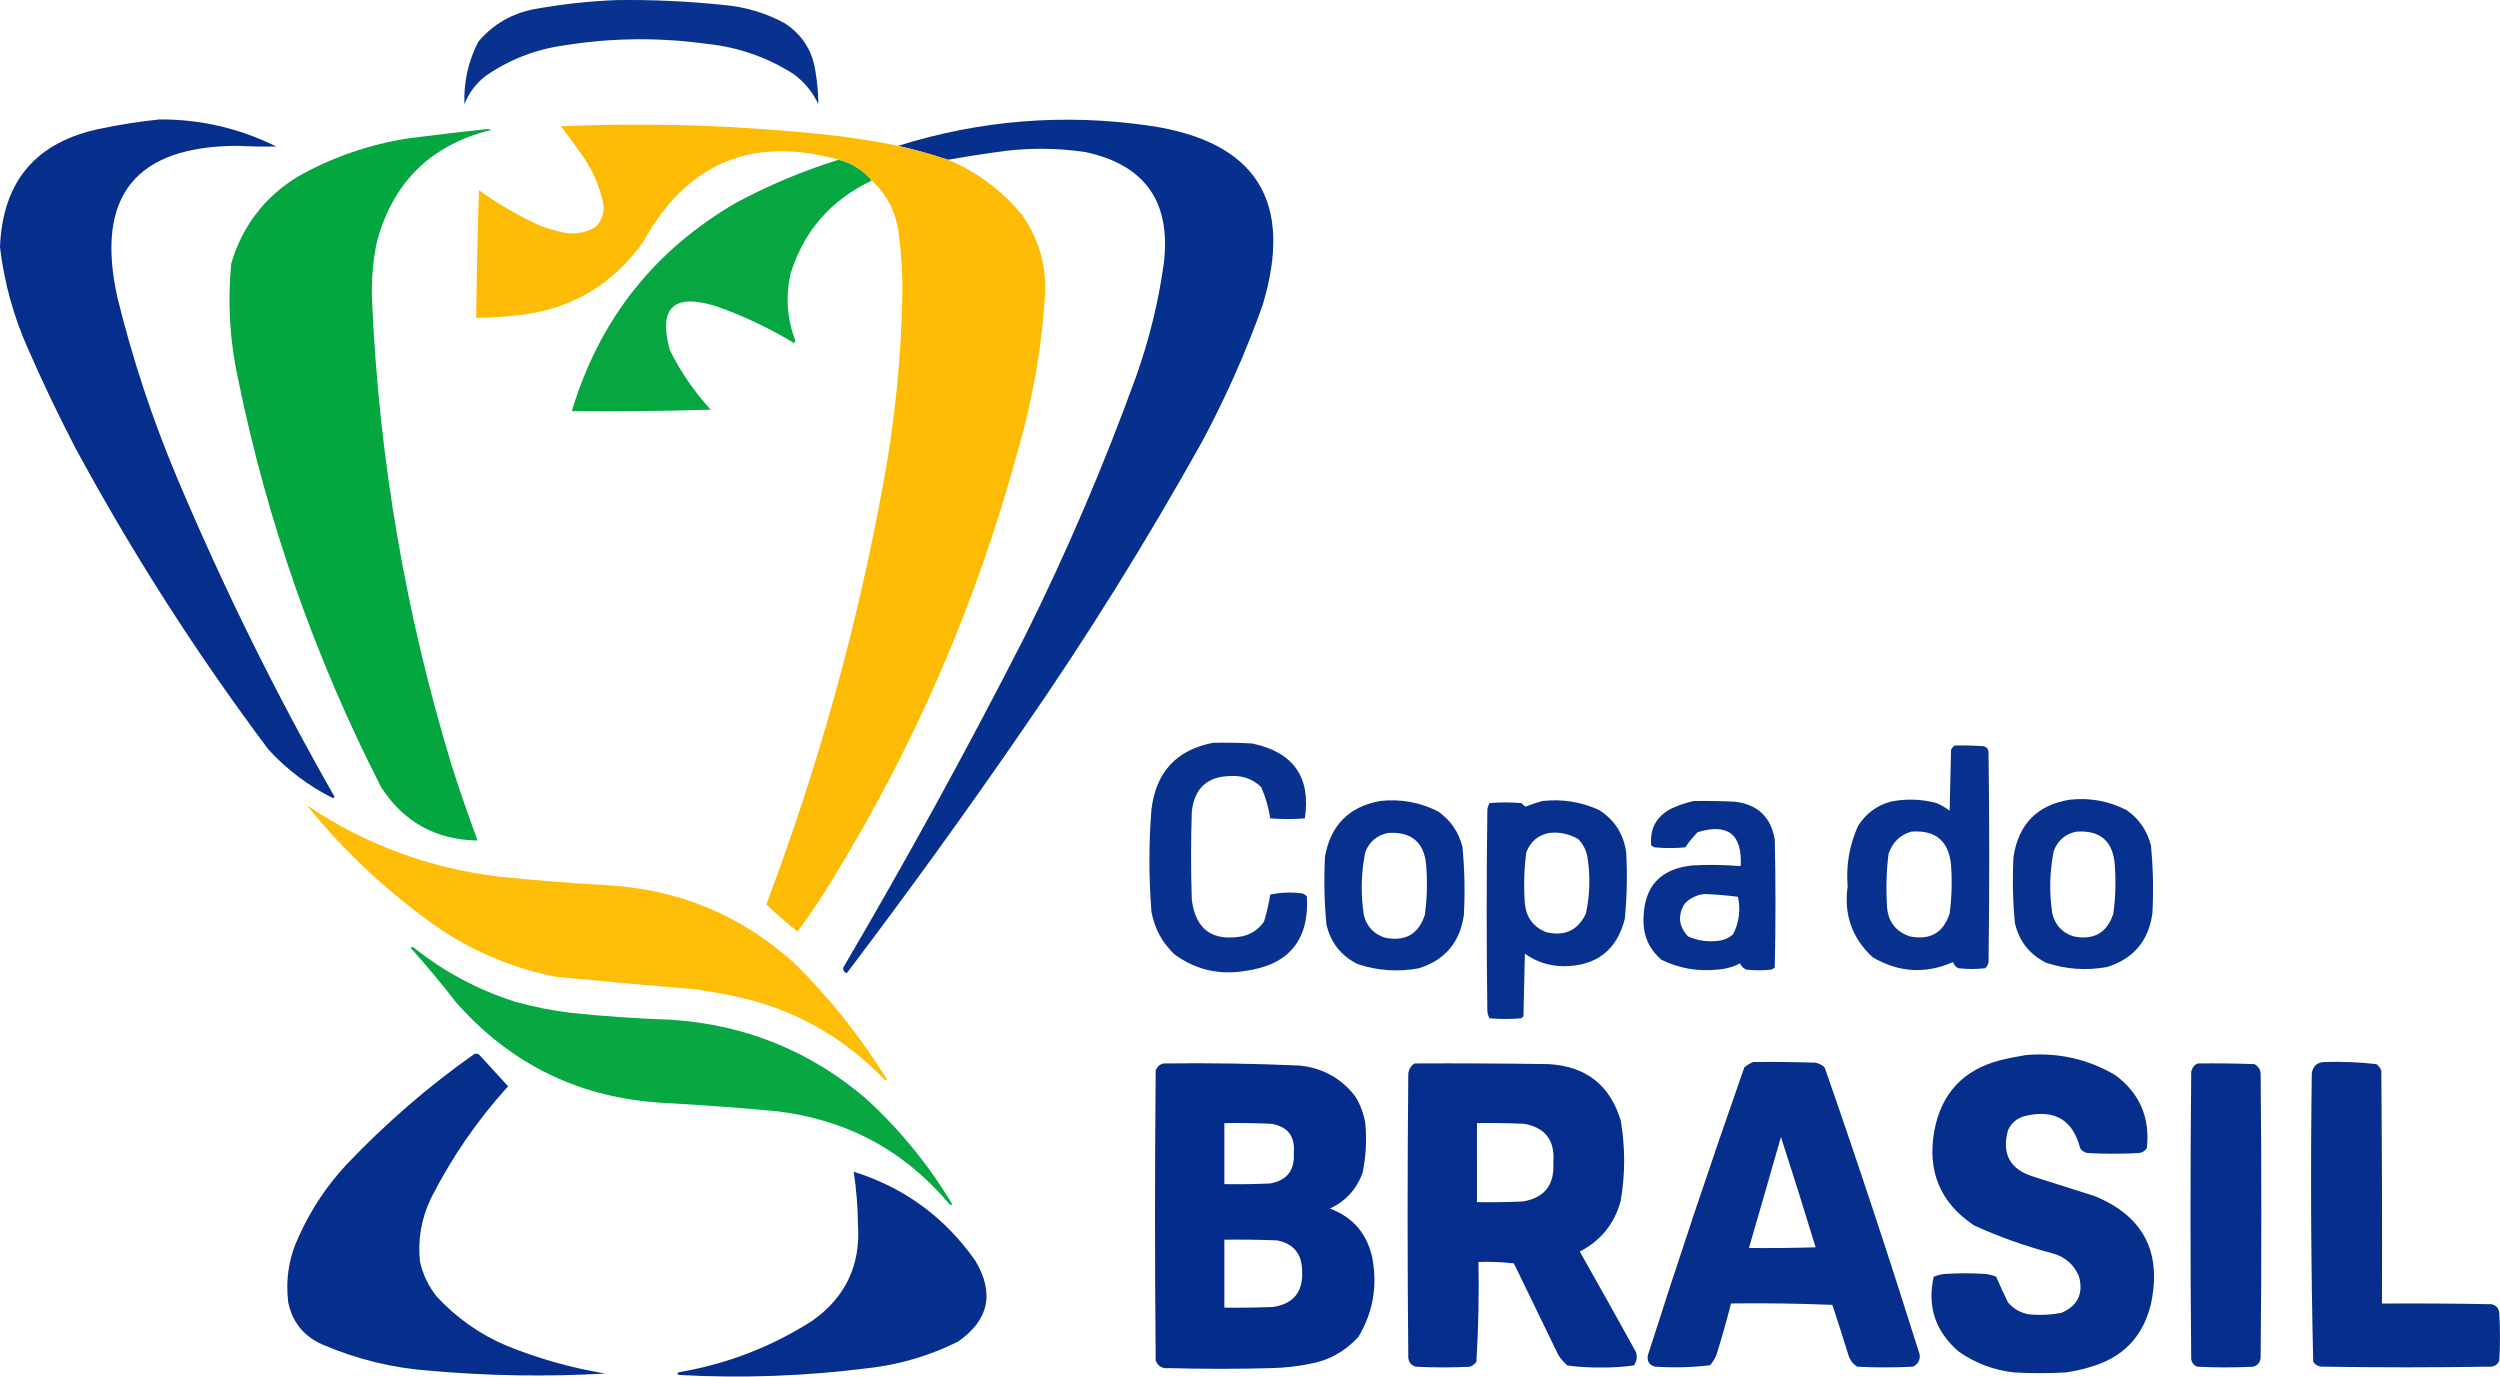
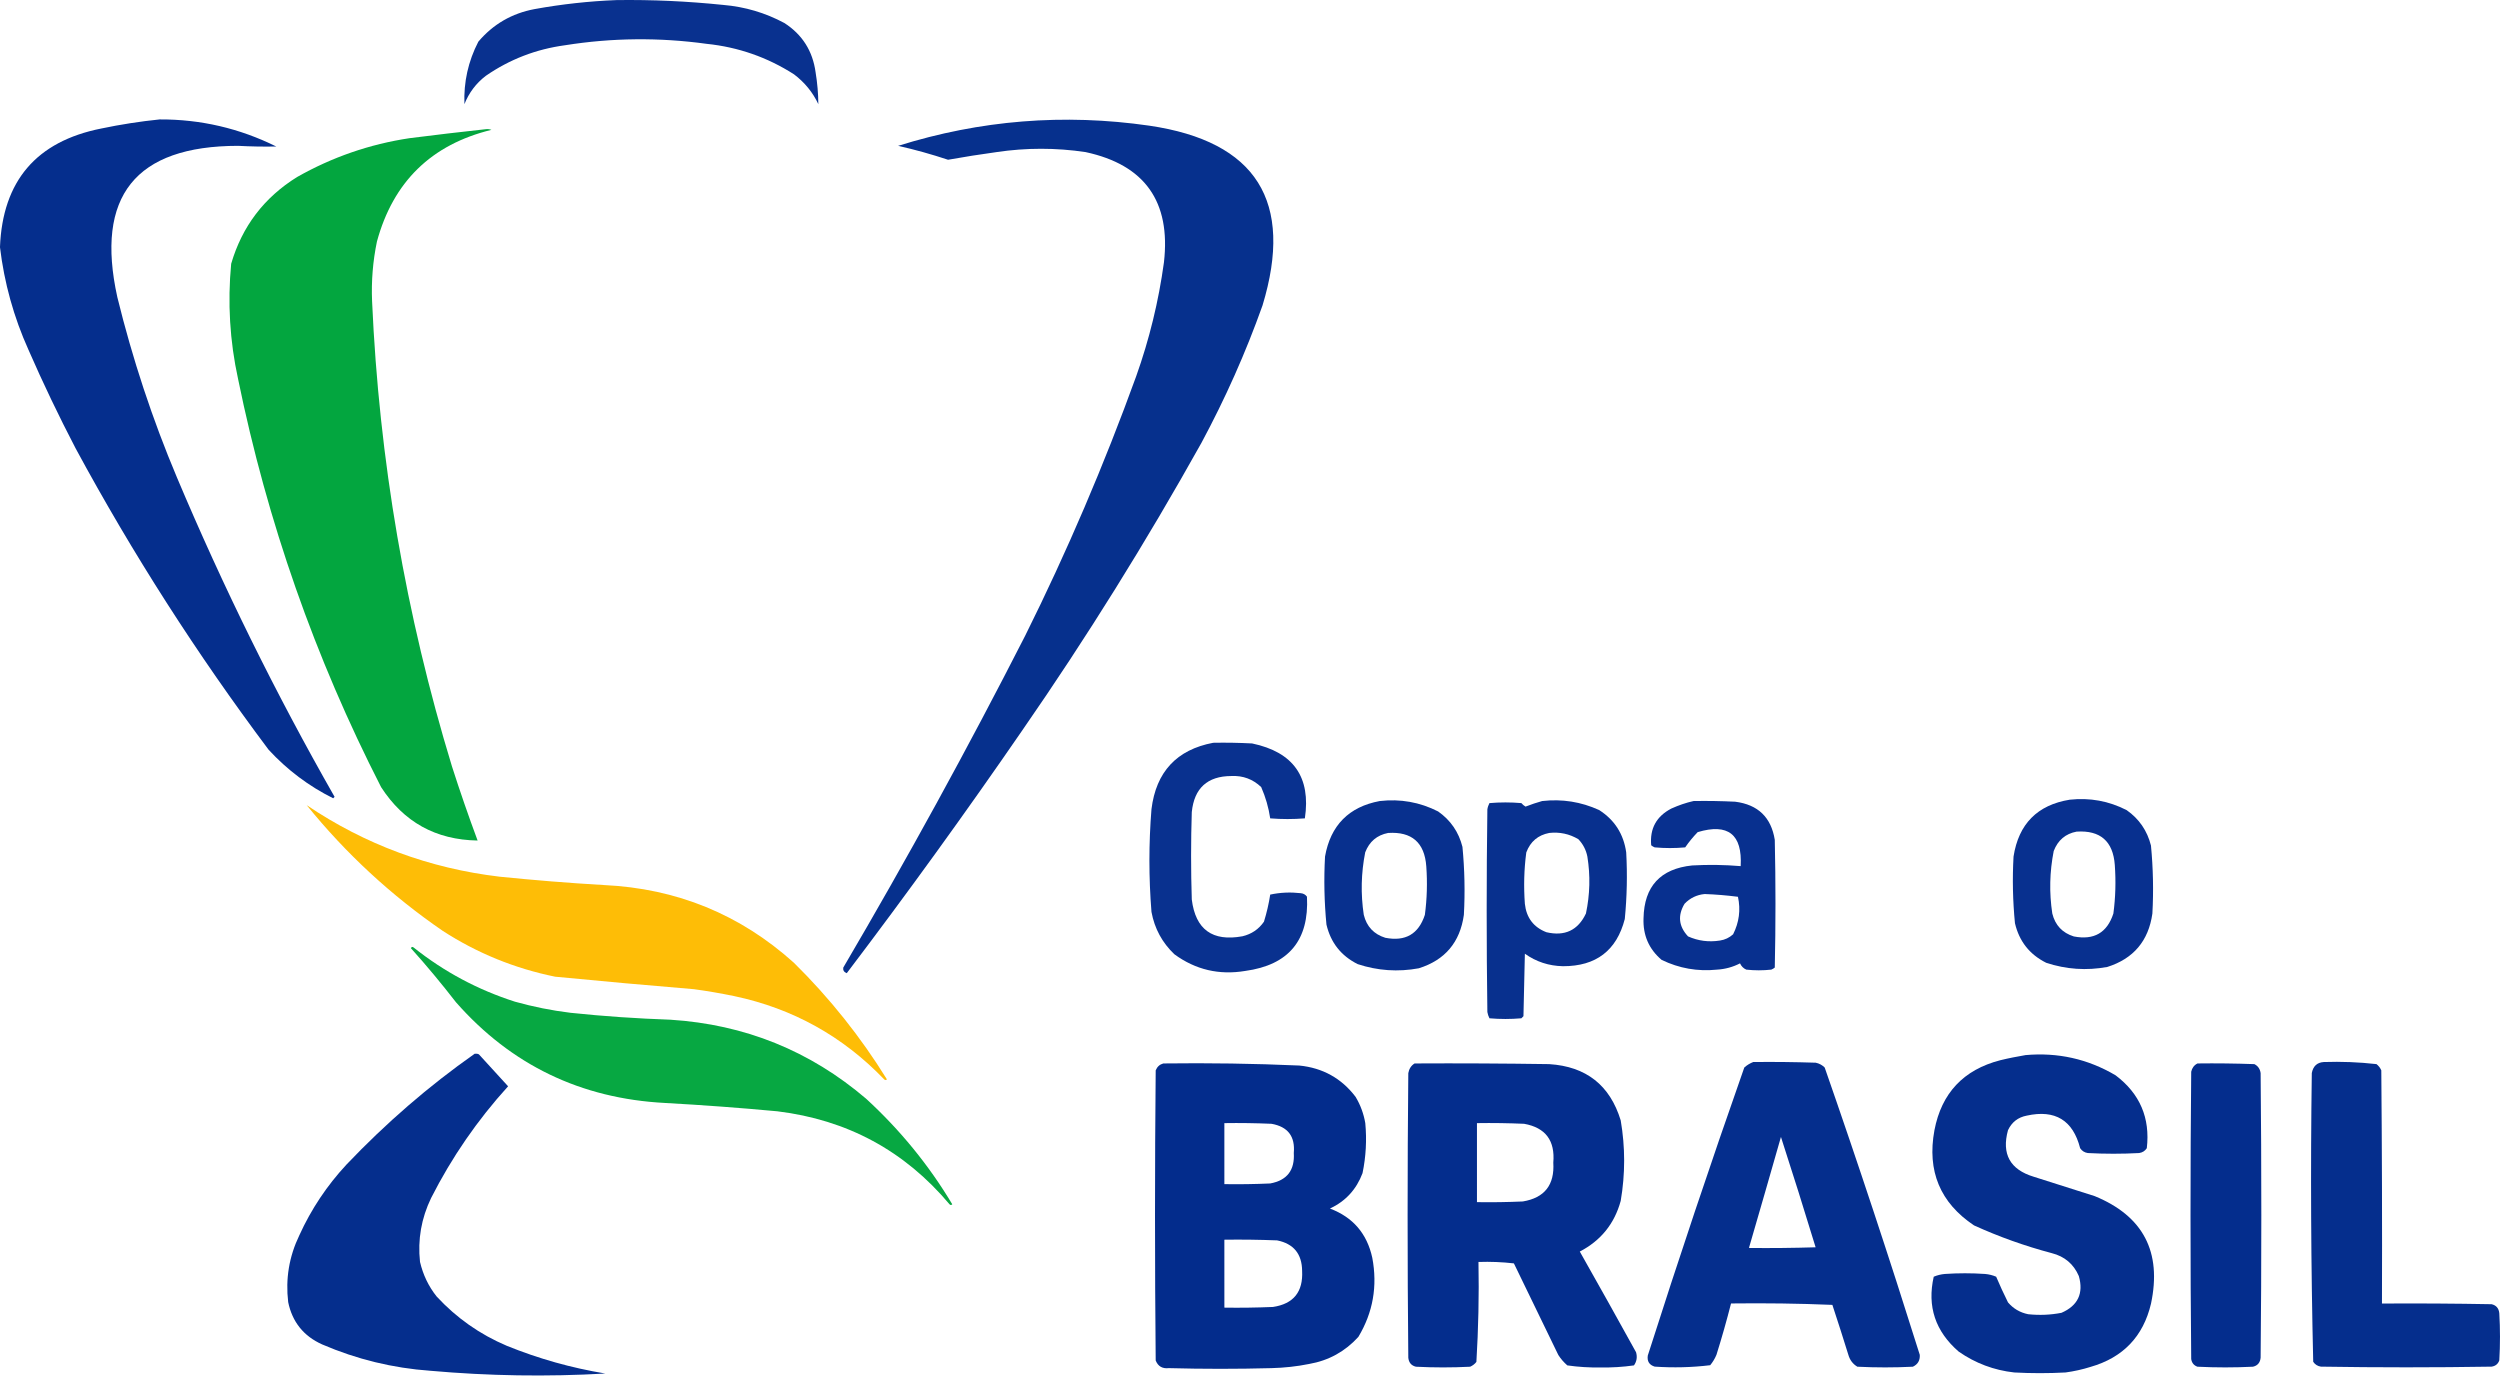
<svg xmlns="http://www.w3.org/2000/svg" width="230.652mm" height="127mm" viewBox="0 0 230.652 127" version="1.1" id="svg1">
  <defs id="defs1" />
  <g id="layer1" transform="translate(291.835,70.115)">
    <path class="st0" d="m -234.971,-70.107 c 3.298,-0.046 6.581,0.108 9.864,0.446 1.991,0.169 3.875,0.723 5.636,1.668 1.653,1.061 2.614,2.576 2.883,4.544 0.161,0.976 0.246,1.961 0.254,2.945 -0.515,-1.099 -1.269,-2.014 -2.245,-2.753 -2.46,-1.576 -5.151,-2.514 -8.065,-2.814 -4.359,-0.6 -8.711,-0.561 -13.063,0.131 -2.668,0.361 -5.098,1.299 -7.296,2.814 -0.907,0.692 -1.568,1.568 -1.984,2.622 -0.077,-2.037 0.346,-3.952 1.284,-5.766 1.361,-1.607 3.091,-2.614 5.19,-3.006 2.506,-0.454 5.021,-0.73 7.543,-0.83 z" id="path1" style="clip-rule:evenodd;opacity:0.962;fill:#002a8b;fill-rule:evenodd;stroke-width:0.077;enable-background:new" />
    <path class="st1" d="m -277.104,-59.097 c 3.79,-0.015 7.373,0.823 10.756,2.499 -1.176,0.023 -2.345,0 -3.521,-0.062 -9.48,0.008 -13.194,4.659 -11.141,13.962 1.399,5.697 3.229,11.248 5.505,16.646 4.267,10.118 9.111,19.937 14.539,29.455 -0.046,0.038 -0.085,0.085 -0.131,0.131 -2.26,-1.123 -4.244,-2.622 -5.959,-4.482 -6.605,-8.811 -12.54,-18.068 -17.799,-27.794 -1.553,-2.983 -3.006,-6.012 -4.352,-9.096 -1.361,-3.022 -2.237,-6.182 -2.63,-9.472 0.238,-6.105 3.352,-9.757 9.349,-10.949 1.799,-0.377 3.591,-0.654 5.382,-0.838 z" id="path2" style="clip-rule:evenodd;opacity:0.979;fill:#002a8b;fill-rule:evenodd;stroke-width:0.077;enable-background:new" />
    <path d="m -204.362,-55.375 c -1.53,-0.507 -3.068,-0.938 -4.613,-1.284 7.573,-2.376 15.3,-2.999 23.181,-1.861 9.88,1.453 13.355,6.989 10.441,16.584 -1.553,4.367 -3.437,8.588 -5.636,12.678 -5.09,9.119 -10.595,17.961 -16.523,26.518 -5.228,7.596 -10.633,15.07 -16.2,22.412 -0.254,-0.1 -0.361,-0.269 -0.323,-0.515 5.882,-10.018 11.479,-20.221 16.777,-30.608 3.875,-7.789 7.289,-15.777 10.249,-23.95 1.215,-3.414 2.068,-6.912 2.56,-10.503 0.646,-5.605 -1.761,-9.003 -7.235,-10.18 -2.729,-0.407 -5.467,-0.407 -8.196,0 -1.499,0.208 -2.991,0.438 -4.482,0.707 z" style="clip-rule:evenodd;opacity:0.976;fill:#002b8a;fill-rule:evenodd;stroke-width:0.077;enable-background:new" id="path3" />
-     <path d="m -208.975,-56.659 c 1.545,0.346 3.083,0.769 4.613,1.284 2.699,1.138 4.982,2.845 6.851,5.121 1.469,2.114 2.168,4.459 2.114,7.043 -0.277,4.782 -1.069,9.48 -2.368,14.086 -3.86,14.424 -9.711,27.956 -17.545,40.596 -0.915,1.499 -1.899,2.945 -2.945,4.352 -1.007,-0.792 -1.968,-1.63 -2.883,-2.499 4.798,-12.671 8.404,-25.665 10.826,-38.997 1.046,-5.697 1.622,-11.441 1.73,-17.222 0.031,-1.868 -0.077,-3.721 -0.323,-5.574 -0.223,-1.991 -1.061,-3.652 -2.499,-4.998 -0.823,-0.969 -1.845,-1.607 -3.075,-1.922 -7.988,-2.207 -13.993,0.308 -17.991,7.558 -2.945,4.152 -6.981,6.435 -12.102,6.851 -1.107,0.115 -2.214,0.185 -3.329,0.192 0.046,-3.929 0.131,-7.858 0.254,-11.779 1.768,1.269 3.644,2.36 5.636,3.268 0.707,0.269 1.438,0.477 2.176,0.638 1.053,0.2 2.03,0.023 2.945,-0.515 0.623,-0.623 0.853,-1.369 0.707,-2.245 -0.361,-1.576 -1,-3.029 -1.922,-4.352 -0.638,-0.915 -1.299,-1.815 -1.984,-2.691 8.342,-0.361 16.669,-0.077 24.973,0.83 2.068,0.238 4.113,0.554 6.143,0.976 z" style="clip-rule:evenodd;opacity:0.984;fill:#feba00;fill-rule:evenodd;stroke-width:0.077;enable-background:new" id="path4" />
    <path d="m -247.011,-58.197 c 0.177,-0.023 0.346,0 0.515,0.062 -5.536,1.353 -9.065,4.79 -10.564,10.31 -0.377,1.815 -0.523,3.652 -0.446,5.505 0.646,14.608 3.099,28.909 7.366,42.902 0.738,2.307 1.53,4.59 2.368,6.851 -3.86,-0.062 -6.82,-1.707 -8.903,-4.928 -6.105,-11.94 -10.503,-24.488 -13.194,-37.651 -0.769,-3.514 -0.976,-7.058 -0.638,-10.633 1.007,-3.444 3.037,-6.112 6.082,-8.004 3.229,-1.83 6.689,-3.029 10.372,-3.583 2.36,-0.3 4.713,-0.577 7.043,-0.83 z" style="clip-rule:evenodd;opacity:0.986;fill:#00a53d;fill-rule:evenodd;stroke-width:0.077;enable-background:new" id="path5" />
-     <path d="m -214.48,-55.375 c 1.23,0.315 2.253,0.953 3.075,1.922 -3.752,1.768 -6.251,4.629 -7.489,8.58 -0.477,2.114 -0.331,4.183 0.446,6.212 -0.046,0.062 -0.085,0.131 -0.131,0.192 -2.276,-1.369 -4.667,-2.506 -7.173,-3.391 -3.929,-1.23 -5.359,0.115 -4.29,4.037 1.007,2.014 2.268,3.852 3.775,5.505 -4.267,0.131 -8.534,0.169 -12.809,0.131 2.53,-8.442 7.604,-14.862 15.239,-19.275 3.022,-1.607 6.136,-2.906 9.357,-3.913 z" style="clip-rule:evenodd;opacity:0.975;fill:#00a53d;fill-rule:evenodd;stroke-width:0.077;enable-background:new" id="path6" />
    <path class="st0" d="m -179.897,-1.586 c 1.199,-0.023 2.391,0 3.583,0.062 3.814,0.8 5.436,3.106 4.867,6.912 -1.069,0.085 -2.137,0.085 -3.198,0 -0.146,-0.992 -0.423,-1.953 -0.83,-2.883 -0.761,-0.73 -1.684,-1.076 -2.753,-1.023 -2.214,0.008 -3.429,1.123 -3.652,3.329 -0.085,2.691 -0.085,5.382 0,8.065 0.346,2.768 1.907,3.898 4.675,3.391 0.838,-0.2 1.499,-0.646 1.984,-1.346 0.254,-0.823 0.446,-1.653 0.577,-2.499 0.93,-0.2 1.868,-0.238 2.814,-0.131 0.246,0.023 0.438,0.131 0.577,0.323 0.208,4.021 -1.691,6.305 -5.697,6.851 -2.407,0.4 -4.582,-0.108 -6.535,-1.538 -1.123,-1.069 -1.83,-2.368 -2.114,-3.906 -0.254,-3.16 -0.254,-6.32 0,-9.48 0.423,-3.437 2.322,-5.49 5.705,-6.128 z" id="path7" style="clip-rule:evenodd;opacity:0.962;fill:#002a8b;fill-rule:evenodd;stroke-width:0.077;enable-background:new" />
-     <path d="m -111.507,-1.332 c 0.9,-0.023 1.791,0 2.691,0.062 0.284,0.085 0.431,0.277 0.446,0.577 0.085,6.443 0.085,12.894 0,19.337 -0.031,0.231 -0.138,0.423 -0.323,0.577 -0.807,0.085 -1.622,0.085 -2.43,0 -0.269,-0.1 -0.438,-0.292 -0.515,-0.577 -2.553,1.123 -5.028,0.969 -7.427,-0.446 -1.899,-1.753 -2.668,-3.929 -2.307,-6.535 -0.154,-1.945 0.161,-3.806 0.961,-5.574 0.707,-1.13 1.715,-1.884 3.006,-2.245 1.422,-0.284 2.829,-0.246 4.229,0.131 0.438,0.185 0.846,0.423 1.215,0.707 0.038,-1.876 0.085,-3.76 0.131,-5.636 0.092,-0.146 0.192,-0.277 0.323,-0.377 z m -3.975,7.942 c 2.222,-0.161 3.437,0.861 3.652,3.075 0.108,1.499 0.069,2.991 -0.131,4.482 -0.577,1.776 -1.791,2.476 -3.652,2.114 -1.269,-0.415 -1.976,-1.292 -2.114,-2.622 -0.115,-1.676 -0.077,-3.337 0.131,-4.998 0.361,-1.069 1.061,-1.753 2.114,-2.053 z" style="clip-rule:evenodd;opacity:0.961;fill:#002a8b;fill-rule:evenodd;stroke-width:0.077;enable-background:new" id="path8" />
    <path class="st7" d="m -100.881,3.666 c 1.853,-0.2 3.598,0.115 5.251,0.961 1.153,0.807 1.899,1.899 2.245,3.268 0.2,2.084 0.246,4.175 0.131,6.274 -0.354,2.522 -1.745,4.167 -4.16,4.928 -1.914,0.354 -3.798,0.223 -5.636,-0.384 -1.538,-0.769 -2.491,-1.984 -2.883,-3.652 -0.2,-2.045 -0.246,-4.09 -0.131,-6.151 0.469,-3.006 2.199,-4.759 5.182,-5.244 z m 0.638,2.945 c 2.184,-0.138 3.36,0.884 3.521,3.075 0.108,1.499 0.069,2.991 -0.131,4.482 -0.577,1.776 -1.791,2.476 -3.652,2.114 -1.053,-0.331 -1.715,-1.03 -1.984,-2.114 -0.292,-1.93 -0.246,-3.852 0.131,-5.766 0.384,-1 1.092,-1.599 2.114,-1.791 z" id="path9" style="clip-rule:evenodd;opacity:0.968;fill:#002a8b;fill-rule:evenodd;stroke-width:0.077;enable-background:new" />
    <path d="m -164.535,3.789 c 1.899,-0.215 3.691,0.1 5.382,0.961 1.153,0.807 1.899,1.899 2.245,3.268 0.2,2.084 0.246,4.175 0.131,6.274 -0.354,2.53 -1.745,4.175 -4.16,4.928 -1.914,0.354 -3.798,0.223 -5.636,-0.384 -1.538,-0.769 -2.491,-1.984 -2.883,-3.652 -0.2,-2.084 -0.246,-4.175 -0.131,-6.274 0.507,-2.876 2.199,-4.59 5.051,-5.121 z m 0.769,2.945 c 2.184,-0.138 3.36,0.884 3.521,3.075 0.108,1.499 0.069,2.991 -0.131,4.482 -0.584,1.776 -1.799,2.476 -3.652,2.114 -1.053,-0.331 -1.715,-1.03 -1.984,-2.114 -0.292,-1.93 -0.246,-3.852 0.131,-5.766 0.384,-1 1.092,-1.592 2.114,-1.791 z" style="clip-rule:evenodd;opacity:0.967;fill:#002a8b;fill-rule:evenodd;stroke-width:0.077;enable-background:new" id="path10" />
    <path d="m -149.55,3.789 c 1.838,-0.208 3.583,0.069 5.251,0.83 1.43,0.915 2.26,2.214 2.499,3.906 0.115,2.053 0.069,4.106 -0.131,6.151 -0.753,2.906 -2.653,4.359 -5.697,4.352 -1.299,-0.023 -2.476,-0.407 -3.521,-1.153 -0.038,1.922 -0.085,3.844 -0.131,5.766 l -0.192,0.192 c -0.984,0.085 -1.961,0.085 -2.945,0 -0.092,-0.177 -0.154,-0.369 -0.192,-0.577 -0.085,-6.235 -0.085,-12.463 0,-18.699 0.031,-0.208 0.1,-0.4 0.192,-0.577 0.984,-0.085 1.961,-0.085 2.945,0 0.108,0.131 0.238,0.238 0.384,0.323 0.523,-0.2 1.038,-0.377 1.538,-0.515 z m 0.646,2.945 c 0.961,-0.108 1.861,0.085 2.691,0.577 0.431,0.454 0.707,0.984 0.83,1.599 0.284,1.761 0.238,3.506 -0.131,5.251 -0.73,1.553 -1.953,2.13 -3.652,1.73 -1.184,-0.461 -1.845,-1.338 -1.984,-2.622 -0.115,-1.584 -0.077,-3.168 0.131,-4.736 0.377,-1.007 1.084,-1.599 2.114,-1.799 z" style="clip-rule:evenodd;opacity:0.965;fill:#002a8b;fill-rule:evenodd;stroke-width:0.077;enable-background:new" id="path11" />
    <path class="st7" d="m -135.588,3.789 c 1.284,-0.023 2.56,0 3.844,0.062 2.107,0.269 3.321,1.445 3.652,3.521 0.085,3.929 0.085,7.858 0,11.779 -0.092,0.077 -0.2,0.146 -0.323,0.192 -0.769,0.085 -1.538,0.085 -2.307,0 -0.261,-0.115 -0.454,-0.308 -0.577,-0.577 -0.661,0.338 -1.361,0.531 -2.114,0.577 -1.799,0.185 -3.506,-0.115 -5.121,-0.9 -1.176,-1 -1.73,-2.284 -1.668,-3.844 0.061,-2.937 1.553,-4.559 4.482,-4.867 1.499,-0.085 2.991,-0.062 4.482,0.062 0.161,-2.929 -1.161,-3.975 -3.967,-3.137 -0.431,0.446 -0.815,0.915 -1.153,1.407 -0.938,0.085 -1.876,0.085 -2.814,0 -0.115,-0.046 -0.223,-0.108 -0.323,-0.192 -0.138,-1.545 0.484,-2.676 1.861,-3.391 0.669,-0.3 1.353,-0.538 2.045,-0.692 z m 1.023,8.58 c 1.03,0.038 2.053,0.123 3.075,0.254 0.261,1.207 0.108,2.36 -0.446,3.46 -0.346,0.315 -0.753,0.507 -1.215,0.577 -1.023,0.161 -2.007,0.038 -2.945,-0.384 -0.861,-0.923 -0.969,-1.922 -0.323,-3.006 0.515,-0.538 1.138,-0.83 1.853,-0.9 z" id="path12" style="clip-rule:evenodd;opacity:0.968;fill:#002a8b;fill-rule:evenodd;stroke-width:0.077;enable-background:new" />
    <path d="m -263.534,4.173 c 5.382,3.629 11.318,5.828 17.799,6.597 3.198,0.323 6.397,0.584 9.603,0.769 6.735,0.315 12.579,2.706 17.545,7.173 3.298,3.252 6.159,6.843 8.58,10.756 -0.085,0.085 -0.169,0.085 -0.254,0 -3.806,-3.967 -8.419,-6.535 -13.832,-7.681 -1.23,-0.254 -2.468,-0.469 -3.714,-0.638 -4.275,-0.354 -8.542,-0.738 -12.809,-1.153 -3.729,-0.761 -7.189,-2.168 -10.372,-4.229 -4.736,-3.252 -8.919,-7.112 -12.548,-11.594 z" style="clip-rule:evenodd;opacity:0.975;fill:#febb00;fill-rule:evenodd;stroke-width:0.077;enable-background:new" id="path13" />
    <path d="m -253.923,17.367 c 0.054,-0.131 0.138,-0.154 0.254,-0.062 2.799,2.23 5.913,3.898 9.349,4.998 1.684,0.469 3.391,0.815 5.121,1.023 3.068,0.323 6.143,0.531 9.219,0.638 6.858,0.438 12.878,2.868 18.061,7.296 3.129,2.876 5.782,6.12 7.942,9.734 -0.085,0.085 -0.169,0.085 -0.254,0 -4.144,-4.936 -9.442,-7.796 -15.885,-8.58 -3.452,-0.323 -6.912,-0.577 -10.372,-0.769 -7.75,-0.407 -14.178,-3.498 -19.275,-9.288 -1.33,-1.715 -2.714,-3.383 -4.16,-4.99 z" style="clip-rule:evenodd;opacity:0.972;fill:#00a53d;fill-rule:evenodd;stroke-width:0.077;enable-background:new" id="path14" />
    <path class="st12" d="m -248.033,27.1 c 0.138,-0.015 0.261,0 0.384,0.062 0.9,0.984 1.791,1.961 2.691,2.945 -2.829,3.114 -5.197,6.551 -7.104,10.31 -0.9,1.868 -1.246,3.829 -1.023,5.889 0.277,1.184 0.784,2.253 1.538,3.198 1.83,1.976 3.983,3.491 6.466,4.544 2.937,1.192 5.966,2.045 9.096,2.56 -5.382,0.308 -10.764,0.223 -16.138,-0.254 -3.475,-0.246 -6.804,-1.061 -9.987,-2.43 -1.715,-0.769 -2.76,-2.076 -3.137,-3.906 -0.254,-2.153 0.085,-4.198 1.023,-6.151 1.099,-2.422 2.553,-4.598 4.352,-6.535 3.629,-3.814 7.573,-7.235 11.84,-10.234 z" id="path15" style="clip-rule:evenodd;opacity:0.98;fill:#002a8b;fill-rule:evenodd;stroke-width:0.077;enable-background:new" />
    <path class="st1" d="m -104.979,27.231 c 2.983,-0.269 5.759,0.346 8.327,1.861 2.245,1.691 3.206,3.937 2.883,6.728 -0.169,0.254 -0.4,0.4 -0.707,0.446 -1.576,0.085 -3.16,0.085 -4.736,0 -0.3,-0.046 -0.538,-0.192 -0.707,-0.446 -0.661,-2.583 -2.307,-3.583 -4.928,-3.006 -0.807,0.154 -1.384,0.607 -1.73,1.346 -0.6,2.199 0.192,3.629 2.368,4.29 1.876,0.6 3.76,1.192 5.636,1.791 4.475,1.838 6.205,5.144 5.19,9.926 -0.715,3.022 -2.576,4.967 -5.574,5.828 -0.753,0.238 -1.522,0.407 -2.307,0.515 -1.576,0.085 -3.16,0.085 -4.736,0 -1.876,-0.208 -3.583,-0.853 -5.121,-1.922 -2.16,-1.868 -2.929,-4.175 -2.307,-6.912 0.323,-0.138 0.669,-0.223 1.023,-0.254 1.238,-0.085 2.476,-0.085 3.714,0 0.354,0.031 0.7,0.115 1.023,0.254 0.338,0.792 0.7,1.584 1.092,2.368 0.492,0.577 1.107,0.938 1.861,1.092 1.03,0.108 2.061,0.069 3.075,-0.131 1.515,-0.661 2.053,-1.799 1.599,-3.391 -0.477,-1.107 -1.315,-1.815 -2.499,-2.114 -2.468,-0.654 -4.859,-1.507 -7.173,-2.56 -3.122,-2.091 -4.344,-5.013 -3.652,-8.773 0.654,-3.429 2.683,-5.59 6.082,-6.466 0.784,-0.192 1.553,-0.338 2.307,-0.469 z" id="path16" style="clip-rule:evenodd;opacity:0.979;fill:#002a8b;fill-rule:evenodd;stroke-width:0.077;enable-background:new" />
    <path class="st12" d="m -130.083,27.869 c 1.922,-0.023 3.844,0 5.766,0.062 0.323,0.069 0.6,0.215 0.83,0.446 3.068,8.796 5.989,17.63 8.773,26.51 0.031,0.515 -0.185,0.877 -0.638,1.092 -1.707,0.085 -3.414,0.085 -5.121,0 -0.415,-0.246 -0.692,-0.615 -0.83,-1.092 -0.477,-1.545 -0.969,-3.075 -1.476,-4.613 -3.114,-0.131 -6.235,-0.169 -9.349,-0.131 -0.407,1.592 -0.853,3.168 -1.345,4.736 -0.146,0.354 -0.338,0.669 -0.577,0.961 -1.699,0.208 -3.406,0.246 -5.121,0.131 -0.507,-0.154 -0.715,-0.5 -0.638,-1.023 2.837,-8.896 5.805,-17.761 8.903,-26.572 0.246,-0.223 0.531,-0.392 0.823,-0.507 z m 2.56,6.912 c 1.092,3.375 2.16,6.766 3.198,10.18 -2.053,0.062 -4.098,0.085 -6.151,0.062 0.992,-3.406 1.976,-6.82 2.952,-10.241 z" id="path17" style="clip-rule:evenodd;opacity:0.98;fill:#002a8b;fill-rule:evenodd;stroke-width:0.077;enable-background:new" />
    <path class="st13" d="m -77.447,27.869 c 1.63,-0.054 3.252,0.008 4.867,0.192 0.2,0.154 0.346,0.346 0.446,0.577 0.061,7.173 0.085,14.347 0.061,21.513 3.375,-0.023 6.743,0 10.118,0.062 0.423,0.1 0.661,0.377 0.707,0.83 0.085,1.453 0.085,2.906 0,4.352 -0.115,0.331 -0.354,0.523 -0.707,0.577 -5.251,0.085 -10.503,0.085 -15.754,0 -0.3,-0.046 -0.538,-0.192 -0.707,-0.446 -0.208,-8.873 -0.254,-17.753 -0.131,-26.641 0.123,-0.63 0.484,-0.976 1.099,-1.015 z" id="path18" style="clip-rule:evenodd;opacity:0.978;fill:#002a8b;fill-rule:evenodd;stroke-width:0.077;enable-background:new" />
    <path d="m -184.51,28 c 4.19,-0.054 8.373,0.008 12.548,0.192 2.16,0.215 3.89,1.176 5.19,2.883 0.454,0.753 0.753,1.568 0.9,2.43 0.146,1.553 0.061,3.091 -0.254,4.613 -0.561,1.499 -1.561,2.591 -3.006,3.268 2.122,0.8 3.421,2.314 3.906,4.544 0.492,2.606 0.069,5.044 -1.284,7.296 -1.222,1.346 -2.737,2.184 -4.544,2.499 -1.138,0.231 -2.291,0.354 -3.46,0.384 -3.16,0.085 -6.32,0.085 -9.48,0 -0.592,0.069 -1,-0.161 -1.215,-0.707 -0.085,-8.926 -0.085,-17.845 0,-26.764 0.138,-0.338 0.369,-0.546 0.7,-0.638 z m 5.636,5.505 c 1.453,-0.023 2.906,0 4.352,0.062 1.507,0.269 2.191,1.161 2.053,2.691 0.1,1.592 -0.623,2.53 -2.176,2.814 -1.407,0.062 -2.814,0.085 -4.229,0.062 z m 0,10.756 c 1.622,-0.023 3.245,0 4.867,0.062 1.522,0.308 2.291,1.246 2.307,2.814 0.1,1.938 -0.792,3.045 -2.691,3.329 -1.492,0.062 -2.991,0.085 -4.482,0.062 z" style="clip-rule:evenodd;opacity:0.986;fill:#002a8b;fill-rule:evenodd;stroke-width:0.077;enable-background:new" id="path19" />
    <path d="m -161.329,28 c 4.144,-0.023 8.281,0 12.425,0.062 3.406,0.215 5.605,1.945 6.597,5.19 0.423,2.476 0.423,4.951 0,7.427 -0.577,2.114 -1.838,3.667 -3.775,4.675 1.745,3.083 3.475,6.182 5.19,9.288 0.131,0.446 0.061,0.853 -0.192,1.215 -1.015,0.146 -2.037,0.208 -3.075,0.192 -1.038,0.015 -2.061,-0.046 -3.075,-0.192 -0.323,-0.284 -0.6,-0.6 -0.83,-0.961 -1.369,-2.814 -2.729,-5.636 -4.098,-8.45 -1.076,-0.123 -2.168,-0.169 -3.268,-0.131 0.061,3.083 -0.008,6.151 -0.192,9.219 -0.154,0.2 -0.346,0.346 -0.577,0.446 -1.668,0.085 -3.329,0.085 -4.998,0 -0.423,-0.1 -0.661,-0.377 -0.707,-0.83 -0.085,-8.75 -0.085,-17.507 0,-26.257 0.069,-0.392 0.261,-0.692 0.577,-0.892 z m 5.759,5.505 c 1.453,-0.023 2.906,0 4.352,0.062 1.976,0.354 2.868,1.553 2.691,3.583 0.131,2.053 -0.807,3.252 -2.814,3.583 -1.407,0.062 -2.814,0.085 -4.229,0.062 z" style="clip-rule:evenodd;opacity:0.984;fill:#002a8b;fill-rule:evenodd;stroke-width:0.077;enable-background:new" id="path20" />
    <path d="m -89.095,28 c 1.753,-0.023 3.498,0 5.251,0.062 0.331,0.169 0.523,0.446 0.577,0.83 0.085,8.75 0.085,17.507 0,26.257 -0.046,0.454 -0.277,0.73 -0.707,0.83 -1.707,0.085 -3.414,0.085 -5.121,0 -0.331,-0.115 -0.523,-0.354 -0.577,-0.707 -0.085,-8.834 -0.085,-17.676 0,-26.51 0.077,-0.346 0.269,-0.607 0.577,-0.761 z" style="clip-rule:evenodd;opacity:0.983;fill:#002a8b;fill-rule:evenodd;stroke-width:0.077;enable-background:new" id="path21" />
-     <path class="st13" d="m -213.073,37.987 c 4.667,1.469 8.404,4.198 11.21,8.196 1.807,3.006 1.269,5.505 -1.599,7.489 -2.591,1.284 -5.321,2.099 -8.196,2.43 -5.828,0.746 -11.679,0.961 -17.545,0.638 -0.169,-0.085 -0.169,-0.169 0,-0.254 4.429,-0.753 8.527,-2.33 12.294,-4.736 3.075,-2.168 4.49,-5.136 4.229,-8.903 -0.015,-1.63 -0.146,-3.245 -0.392,-4.859 z" id="path22" style="clip-rule:evenodd;opacity:0.978;fill:#002a8b;fill-rule:evenodd;stroke-width:0.077;enable-background:new" />
+     <path class="st13" d="m -213.073,37.987 z" id="path22" style="clip-rule:evenodd;opacity:0.978;fill:#002a8b;fill-rule:evenodd;stroke-width:0.077;enable-background:new" />
  </g>
</svg>